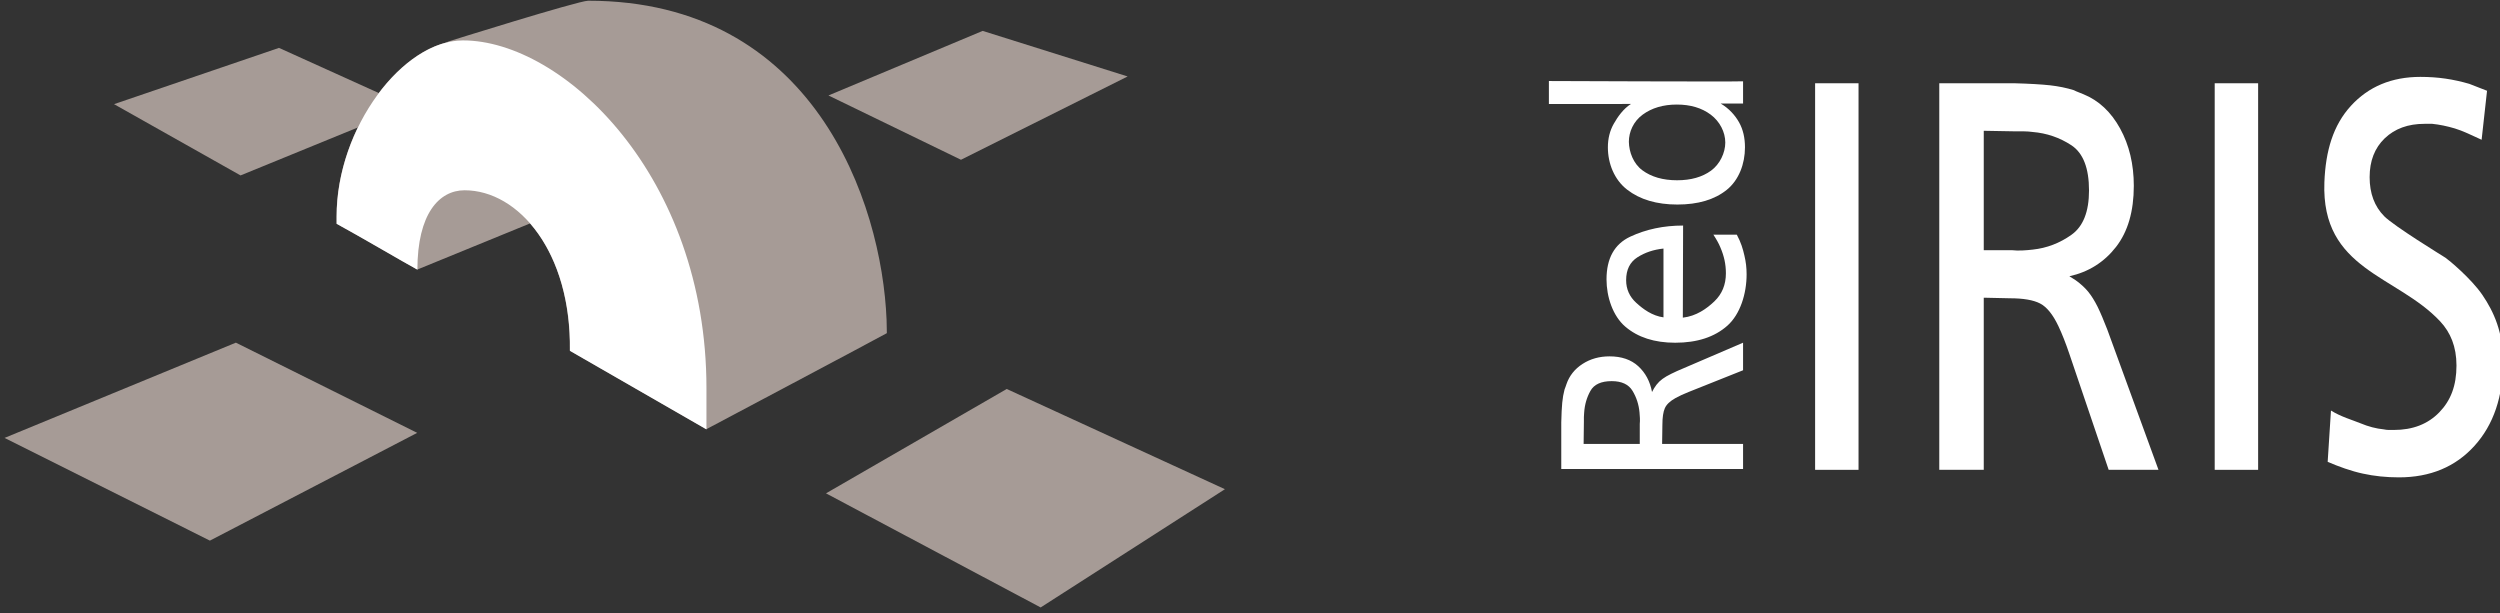
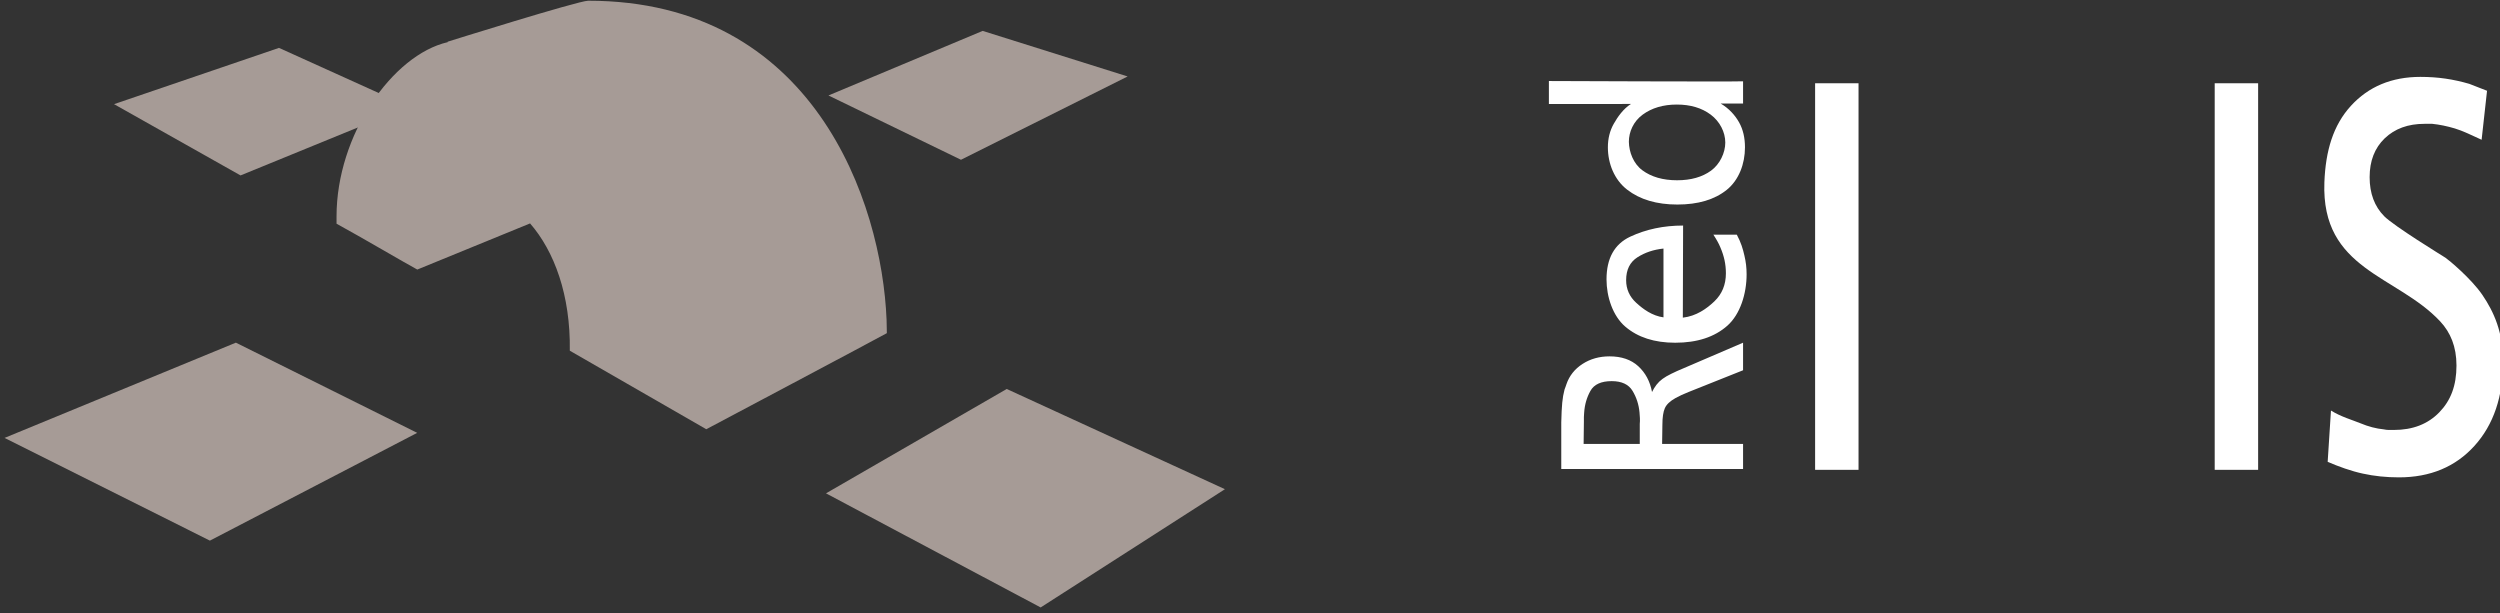
<svg xmlns="http://www.w3.org/2000/svg" xmlns:ns1="http://www.serif.com/" width="100%" height="100%" viewBox="0 0 416 102" version="1.1" xml:space="preserve" style="fill-rule:evenodd;clip-rule:evenodd;stroke-linejoin:round;stroke-miterlimit:2;">
  <rect x="0" y="0" width="416" height="102" fill="#333333" stroke="none" />
  <g transform="matrix(1,0,0,1,-8697.94,-1546.99)">
    <g transform="matrix(0.748,0,0,0.733,6011.87,2441.4)">
      <g id="RedIRIS-logomarca-ok" ns1:id="RedIRIS logomarca ok" transform="matrix(0.455,0,0,0.464,3750.52,-1487.15)">
        <g id="Logotipo" transform="matrix(0.504,0,0,0.504,81.305,-49.346)">
          <g transform="matrix(4.434,0,0,5.626,-9850.12,-9753.26)">
            <g>
              <rect x="2425.35" y="1968.27" width="9.5" height="66.7" style="fill:white;fill-rule:nonzero;" />
              <g transform="matrix(1,0,0,1,0.896,0)">
-                 <path d="M2451.62,1968.27L2468.08,1968.27C2471.34,1968.34 2473.93,1968.46 2475.83,1968.62C2477.73,1968.79 2479.48,1969.07 2481.08,1969.47C2481.41,1969.61 2481.74,1969.72 2482.08,1969.82C2482.41,1969.92 2482.78,1970.04 2483.18,1970.17C2486.51,1971.24 2489.18,1973.21 2491.18,1976.07C2493.18,1978.94 2494.18,1982.24 2494.18,1985.97C2494.18,1990.37 2492.88,1993.89 2490.28,1996.52C2487.68,1999.15 2484.28,2000.84 2480.08,2001.57C2480.34,2001.71 2481.21,2002.14 2481.48,2002.27C2482.54,2002.87 2483.44,2003.52 2484.18,2004.22C2484.91,2004.92 2485.61,2005.81 2486.28,2006.87C2486.61,2007.4 2486.94,2007.99 2487.28,2008.62C2487.61,2009.26 2487.98,2009.97 2488.38,2010.77L2499.58,2034.97L2488.68,2034.97L2480.08,2014.97C2479.68,2014.04 2479.28,2013.17 2478.88,2012.37C2478.48,2011.57 2478.08,2010.84 2477.68,2010.17C2476.48,2008.17 2475.14,2006.87 2473.68,2006.27C2472.21,2005.67 2470.01,2005.37 2467.08,2005.37L2461.35,2005.27L2461.35,2034.97L2451.62,2034.97L2451.62,1968.27ZM2461.35,1976.47L2461.35,1997.07L2467.48,1997.07C2468.21,1997.14 2468.98,1997.15 2469.78,1997.12C2470.58,1997.09 2471.34,1997.04 2472.08,1996.97C2475.14,1996.71 2477.96,1995.86 2480.53,1994.42C2483.09,1992.99 2484.38,1990.44 2484.38,1986.77C2484.38,1982.9 2483.09,1980.31 2480.53,1978.97C2477.96,1977.64 2475.11,1976.87 2471.98,1976.67C2471.38,1976.61 2470.79,1976.57 2470.23,1976.57L2468.48,1976.57L2461.35,1976.47Z" style="fill:white;fill-rule:nonzero;" />
-               </g>
+                 </g>
              <g transform="matrix(1,0,0,1,1.344,0)">
                <rect x="2511.43" y="1968.27" width="9.5" height="66.7" style="fill:white;fill-rule:nonzero;" />
              </g>
              <g transform="matrix(1,0,0,1,2.24,0)">
                <path d="M2570.13,1969.47L2568.93,1978.02C2566.73,1977.22 2564.78,1976.47 2563.08,1976.07C2561.38,1975.67 2559.73,1975.4 2558.13,1975.27L2556.43,1975.27C2552.83,1975.27 2549.93,1976.11 2547.73,1977.77C2545.53,1979.44 2544.43,1981.67 2544.43,1984.47C2544.43,1987.27 2545.49,1989.52 2547.63,1991.22C2549.76,1992.92 2560.41,1998.06 2561.05,1998.39C2561.68,1998.72 2566.6,2001.92 2569.08,2004.77C2571.64,2007.73 2573.63,2011.27 2573.63,2016.27C2573.63,2022.34 2571.54,2027.19 2567.38,2030.82C2563.21,2034.46 2557.69,2036.27 2550.83,2036.27C2548.09,2036.27 2545.46,2036.06 2542.93,2035.62C2540.39,2035.19 2537.58,2034.39 2535.25,2033.59L2535.97,2024.74C2538.1,2025.8 2540.69,2026.38 2542.43,2026.94C2544.16,2027.51 2545.86,2027.86 2547.53,2027.99C2547.93,2028.06 2548.31,2028.09 2548.68,2028.09L2549.73,2028.09C2553.86,2028.09 2557.18,2027.08 2559.68,2025.04C2562.18,2023.01 2563.43,2020.44 2563.43,2016.97C2563.43,2013.71 2562.12,2011.27 2559.88,2009.37C2550.37,2001.35 2533.81,2000.52 2534.53,1985.37C2534.79,1979.91 2536.46,1975.51 2540.33,1972.17C2544.19,1968.84 2549.26,1967.17 2555.53,1967.17C2557.46,1967.17 2559.29,1967.27 2561.03,1967.47C2562.76,1967.67 2564.49,1967.97 2566.23,1968.37C2566.89,1968.57 2567.54,1968.77 2568.18,1968.97C2568.81,1969.17 2569.46,1969.37 2570.13,1969.57L2570.13,1969.47Z" style="fill:white;fill-rule:nonzero;" />
              </g>
            </g>
          </g>
          <g transform="matrix(3.3546e-17,-0.548,0.476,2.91289e-17,152.495,2720.54)">
            <g>
              <path d="M1872.01,1061.22L1954.64,1061.22C1969.27,1061.59 1980.84,1062.24 1989.35,1063.17C1997.87,1064.09 2005.71,1065.67 2012.87,1067.89C2014.37,1068.63 2015.86,1069.28 2017.35,1069.83C2018.85,1070.39 2020.49,1071.04 2022.28,1071.78C2037.21,1077.7 2049.16,1088.62 2058.12,1104.55C2067.07,1120.47 2071.55,1138.8 2071.55,1159.54C2071.55,1183.98 2065.73,1203.51 2054.08,1218.14C2042.44,1232.77 2027.21,1242.12 2008.39,1246.19C2009.59,1246.93 2013.47,1249.34 2014.66,1250.08C2019.44,1253.41 2023.47,1257.02 2026.76,1260.91C2030.04,1264.8 2033.18,1269.7 2036.17,1275.63C2037.66,1278.59 2039.15,1281.83 2040.65,1285.35C2042.14,1288.87 2043.78,1292.85 2045.57,1297.29L2095.74,1431.71L2046.92,1431.71L2008.39,1320.62C2006.6,1315.44 2004.81,1310.62 2003.02,1306.18C2001.23,1301.74 1999.43,1297.66 1997.64,1293.96C1992.27,1282.85 1986.29,1275.63 1979.72,1272.3C1973.15,1268.96 1963.3,1267.3 1950.16,1267.3L1916.39,1266.74L1916.39,1431.71L1872.01,1431.71L1872.01,1061.22ZM1916.39,1106.77L1916.39,1221.19L1951.95,1221.19C1955.24,1221.57 1958.67,1221.66 1962.25,1221.47C1965.84,1221.29 1969.27,1221.01 1972.56,1220.64C1986.29,1219.16 1998.91,1214.44 2010.41,1206.48C2021.91,1198.51 2027.65,1184.35 2027.65,1163.98C2027.65,1142.51 2021.91,1128.06 2010.41,1120.66C1998.91,1113.25 1986.14,1108.99 1972.11,1107.88C1969.42,1107.51 1966.81,1107.33 1964.27,1107.33L1956.43,1107.33L1916.39,1106.77Z" style="fill:white;fill-rule:nonzero;" />
              <g transform="matrix(1,0,-6.16298e-33,1,-7.301,0)">
                <path d="M2147.41,1308.96C2150.09,1336.36 2163.41,1357.84 2176.4,1373.39C2189.39,1388.94 2205.89,1396.72 2225.9,1396.72C2233.96,1396.72 2241.73,1395.79 2249.19,1393.94C2256.66,1392.09 2264.13,1389.31 2271.59,1385.61C2275.47,1383.76 2279.28,1381.63 2283.01,1379.22C2286.75,1376.82 2290.55,1374.13 2294.44,1371.17L2294.44,1418.94C2287.87,1423.01 2281.52,1426.25 2275.4,1428.66C2269.28,1431.07 2263.23,1433.01 2257.26,1434.49C2251.88,1435.97 2246.51,1437.08 2241.13,1437.82C2235.76,1438.56 2230.08,1438.93 2224.11,1438.93C2189.76,1438.93 2153.39,1425.88 2133.23,1399.78C2113.07,1373.67 2102.99,1338.21 2102.99,1293.4C2102.99,1251.19 2112.47,1217.31 2131.44,1191.76C2150.4,1166.2 2184.39,1153.43 2215.15,1153.43C2252.48,1153.43 2277.71,1169.54 2290.85,1201.75C2303.99,1233.97 2310.56,1269.89 2310.56,1309.51L2147.41,1308.96ZM2147.85,1269.52L2269.8,1269.52C2268.01,1249.52 2262.86,1231.84 2254.35,1216.47C2245.83,1201.11 2232.32,1193.42 2213.8,1193.42C2197.98,1193.42 2184.61,1200.27 2173.71,1213.97C2162.81,1227.67 2150.54,1246.38 2147.85,1270.08L2147.85,1269.52Z" style="fill:white;fill-rule:nonzero;" />
              </g>
              <path d="M2559.28,1035.99C2559.28,1035.99 2557.87,1410.98 2558.77,1431.71L2519.35,1431.71L2519.35,1386.17C2510.69,1403.2 2498.33,1415.7 2485.94,1423.66C2473.55,1431.62 2458.84,1435.6 2441.82,1435.6C2412.55,1435.6 2383.78,1423.2 2366.46,1398.39C2349.14,1373.58 2340.48,1340.06 2340.48,1297.85C2340.48,1255.63 2349.29,1221.47 2366.91,1195.37C2384.53,1169.26 2413.15,1156.21 2441.82,1156.21C2457.35,1156.21 2471.23,1160.19 2483.48,1168.15C2495.72,1176.11 2510.38,1187.87 2518.74,1203.42C2518.74,1200.46 2518.52,1169.17 2518.52,1166.2L2518.52,1035.99L2559.28,1035.99ZM2451.67,1198.98C2433.45,1199.35 2412.97,1208.14 2401.18,1226.47C2389.38,1244.8 2383.48,1268.41 2383.48,1297.29C2383.48,1325.44 2389.16,1348.49 2400.5,1366.45C2411.85,1384.41 2432.11,1395.49 2450.33,1395.49C2468.84,1395.49 2487.72,1384.22 2499.67,1365.89C2511.62,1347.56 2517.59,1324.51 2517.59,1296.74C2517.59,1268.96 2511.62,1245.73 2499.67,1227.03C2487.72,1208.33 2469.29,1198.98 2451.67,1198.98Z" style="fill:white;fill-rule:nonzero;" />
            </g>
          </g>
        </g>
        <g id="Símbolo" transform="matrix(1,0,0,1,-364.185,537.54)">
          <g id="path1881" transform="matrix(1,0,0,1,46.588,213.221)">
-             <path d="M565.903,63.889L475.808,121.747L370.858,65.92L459.218,14.857L565.903,63.889Z" style="fill:rgb(166,155,150);fill-rule:nonzero;" />
+             <path d="M565.903,63.889L475.808,121.747L370.858,65.92L459.218,14.857L565.903,63.889" style="fill:rgb(166,155,150);fill-rule:nonzero;" />
          </g>
          <g id="path1883" transform="matrix(1,0,0,1,-61.556,98.494)">
            <path d="M279.128,151.054L177.782,203.778L77.369,153.533L190.479,106.923L279.128,151.054Z" style="fill:rgb(166,155,150);fill-rule:nonzero;" />
          </g>
          <g id="path18831" ns1:id="path1883" transform="matrix(1,0,0,1,343.472,-71.212)">
            <path d="M221.457,146.39L139.97,187.152L75.172,155.692L150.571,124.099L221.457,146.39Z" style="fill:rgb(166,155,150);fill-rule:nonzero;" />
          </g>
          <g id="path18832" ns1:id="path1883" transform="matrix(1,0,0,1,-7.18,-64.844)">
            <path d="M220.655,154.784L138.384,188.444L76.528,153.573L157.181,126.043L220.655,154.784Z" style="fill:rgb(166,155,150);fill-rule:nonzero;" />
          </g>
          <g id="path1880" transform="matrix(1.688,0,0,1.691,-54.3,-8.118)">
            <path d="M161.088,105.129C157.073,102.953 145.134,95.925 137.702,91.863L137.702,89.738C137.702,66.194 153.865,43.012 169.934,39.326L169.859,39.213C169.859,39.213 207.735,27.349 210.595,27.349C275.815,27.349 295.63,85.422 297.017,119.663C297.071,120.989 297.097,122.279 297.097,123.529C293.738,125.403 244.796,151.326 244.796,151.326C243.951,150.866 205.822,128.918 205.265,128.607C205.509,112.517 200.755,99.806 193.756,91.779L161.088,105.129Z" style="fill:rgb(166,155,150);" />
          </g>
          <g id="path1879" transform="matrix(1.924,0,0,1.957,-112.075,-49.824)">
-             <path d="M182.965,54.863C167.732,54.863 150.865,76.683 150.865,98.874L150.865,100.711C157.387,104.222 167.864,110.296 171.387,112.177C171.387,98.249 176.87,92.33 183.384,92.33C197.121,92.33 210.532,107.807 210.152,132.47C210.641,132.739 244.1,151.708 244.841,152.106L244.841,141.801C244.841,88.696 208.374,54.863 182.965,54.863Z" style="fill:white;fill-rule:nonzero;" />
-           </g>
+             </g>
        </g>
      </g>
    </g>
  </g>
</svg>